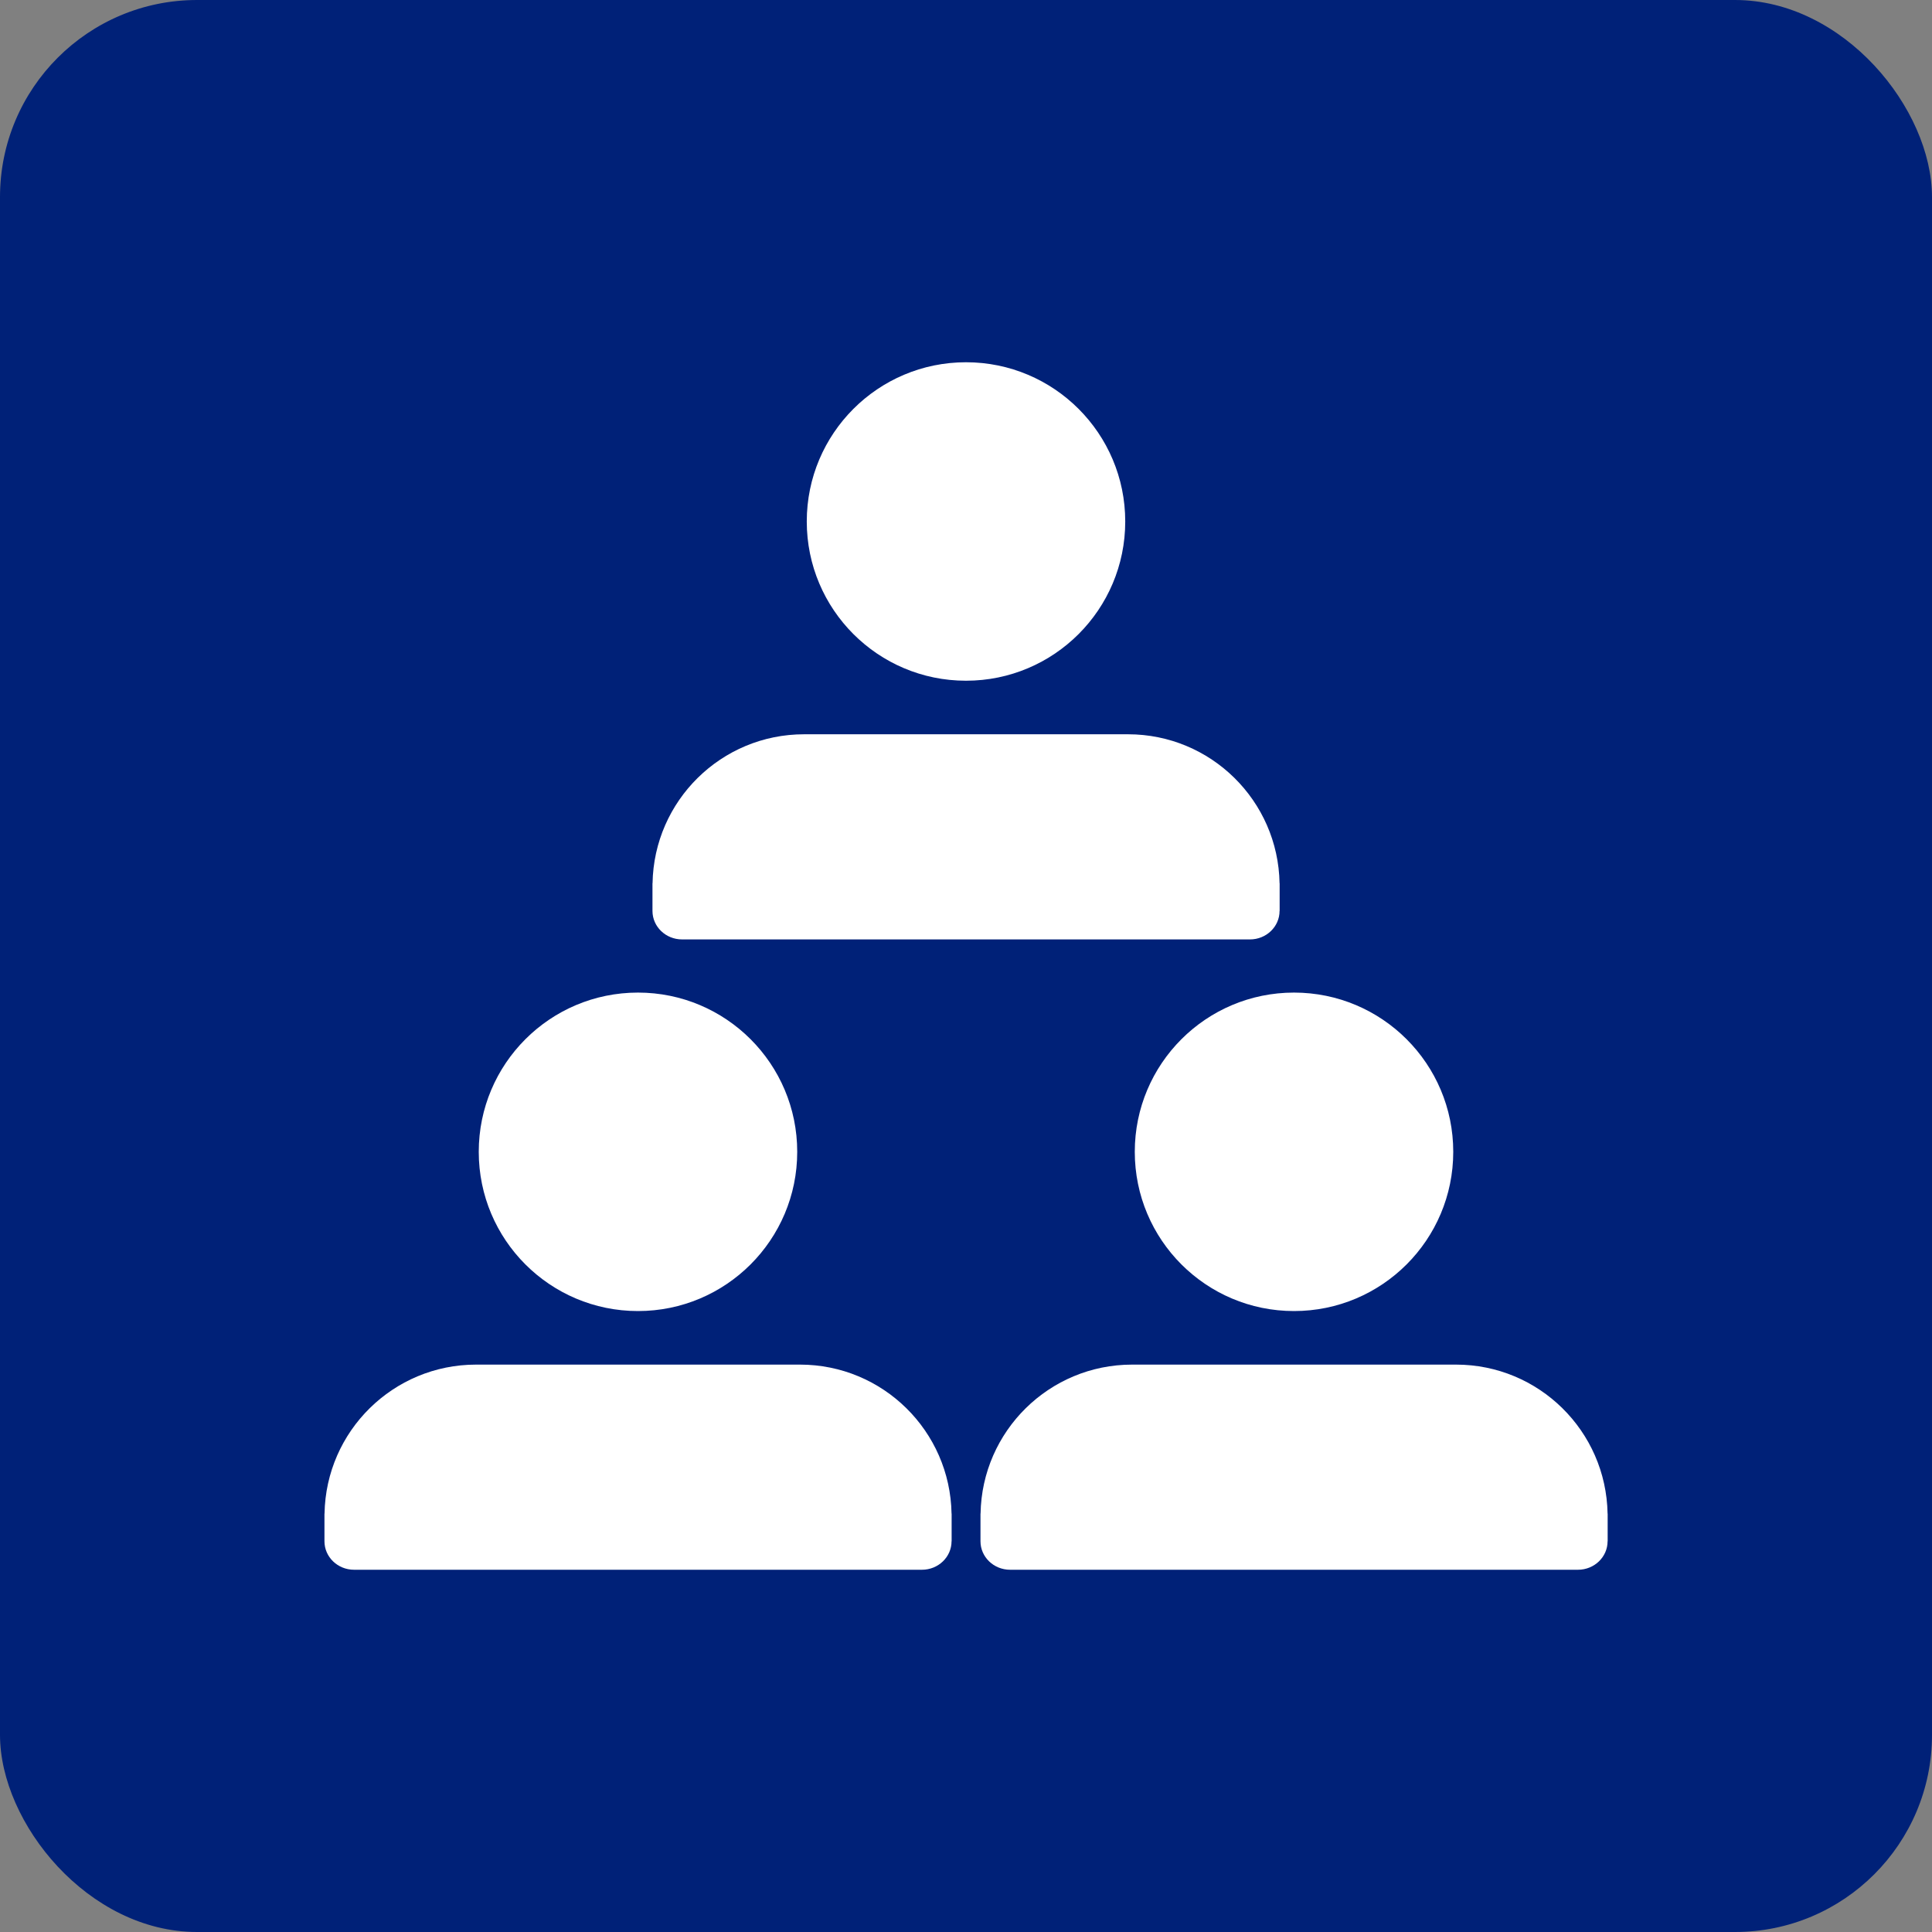
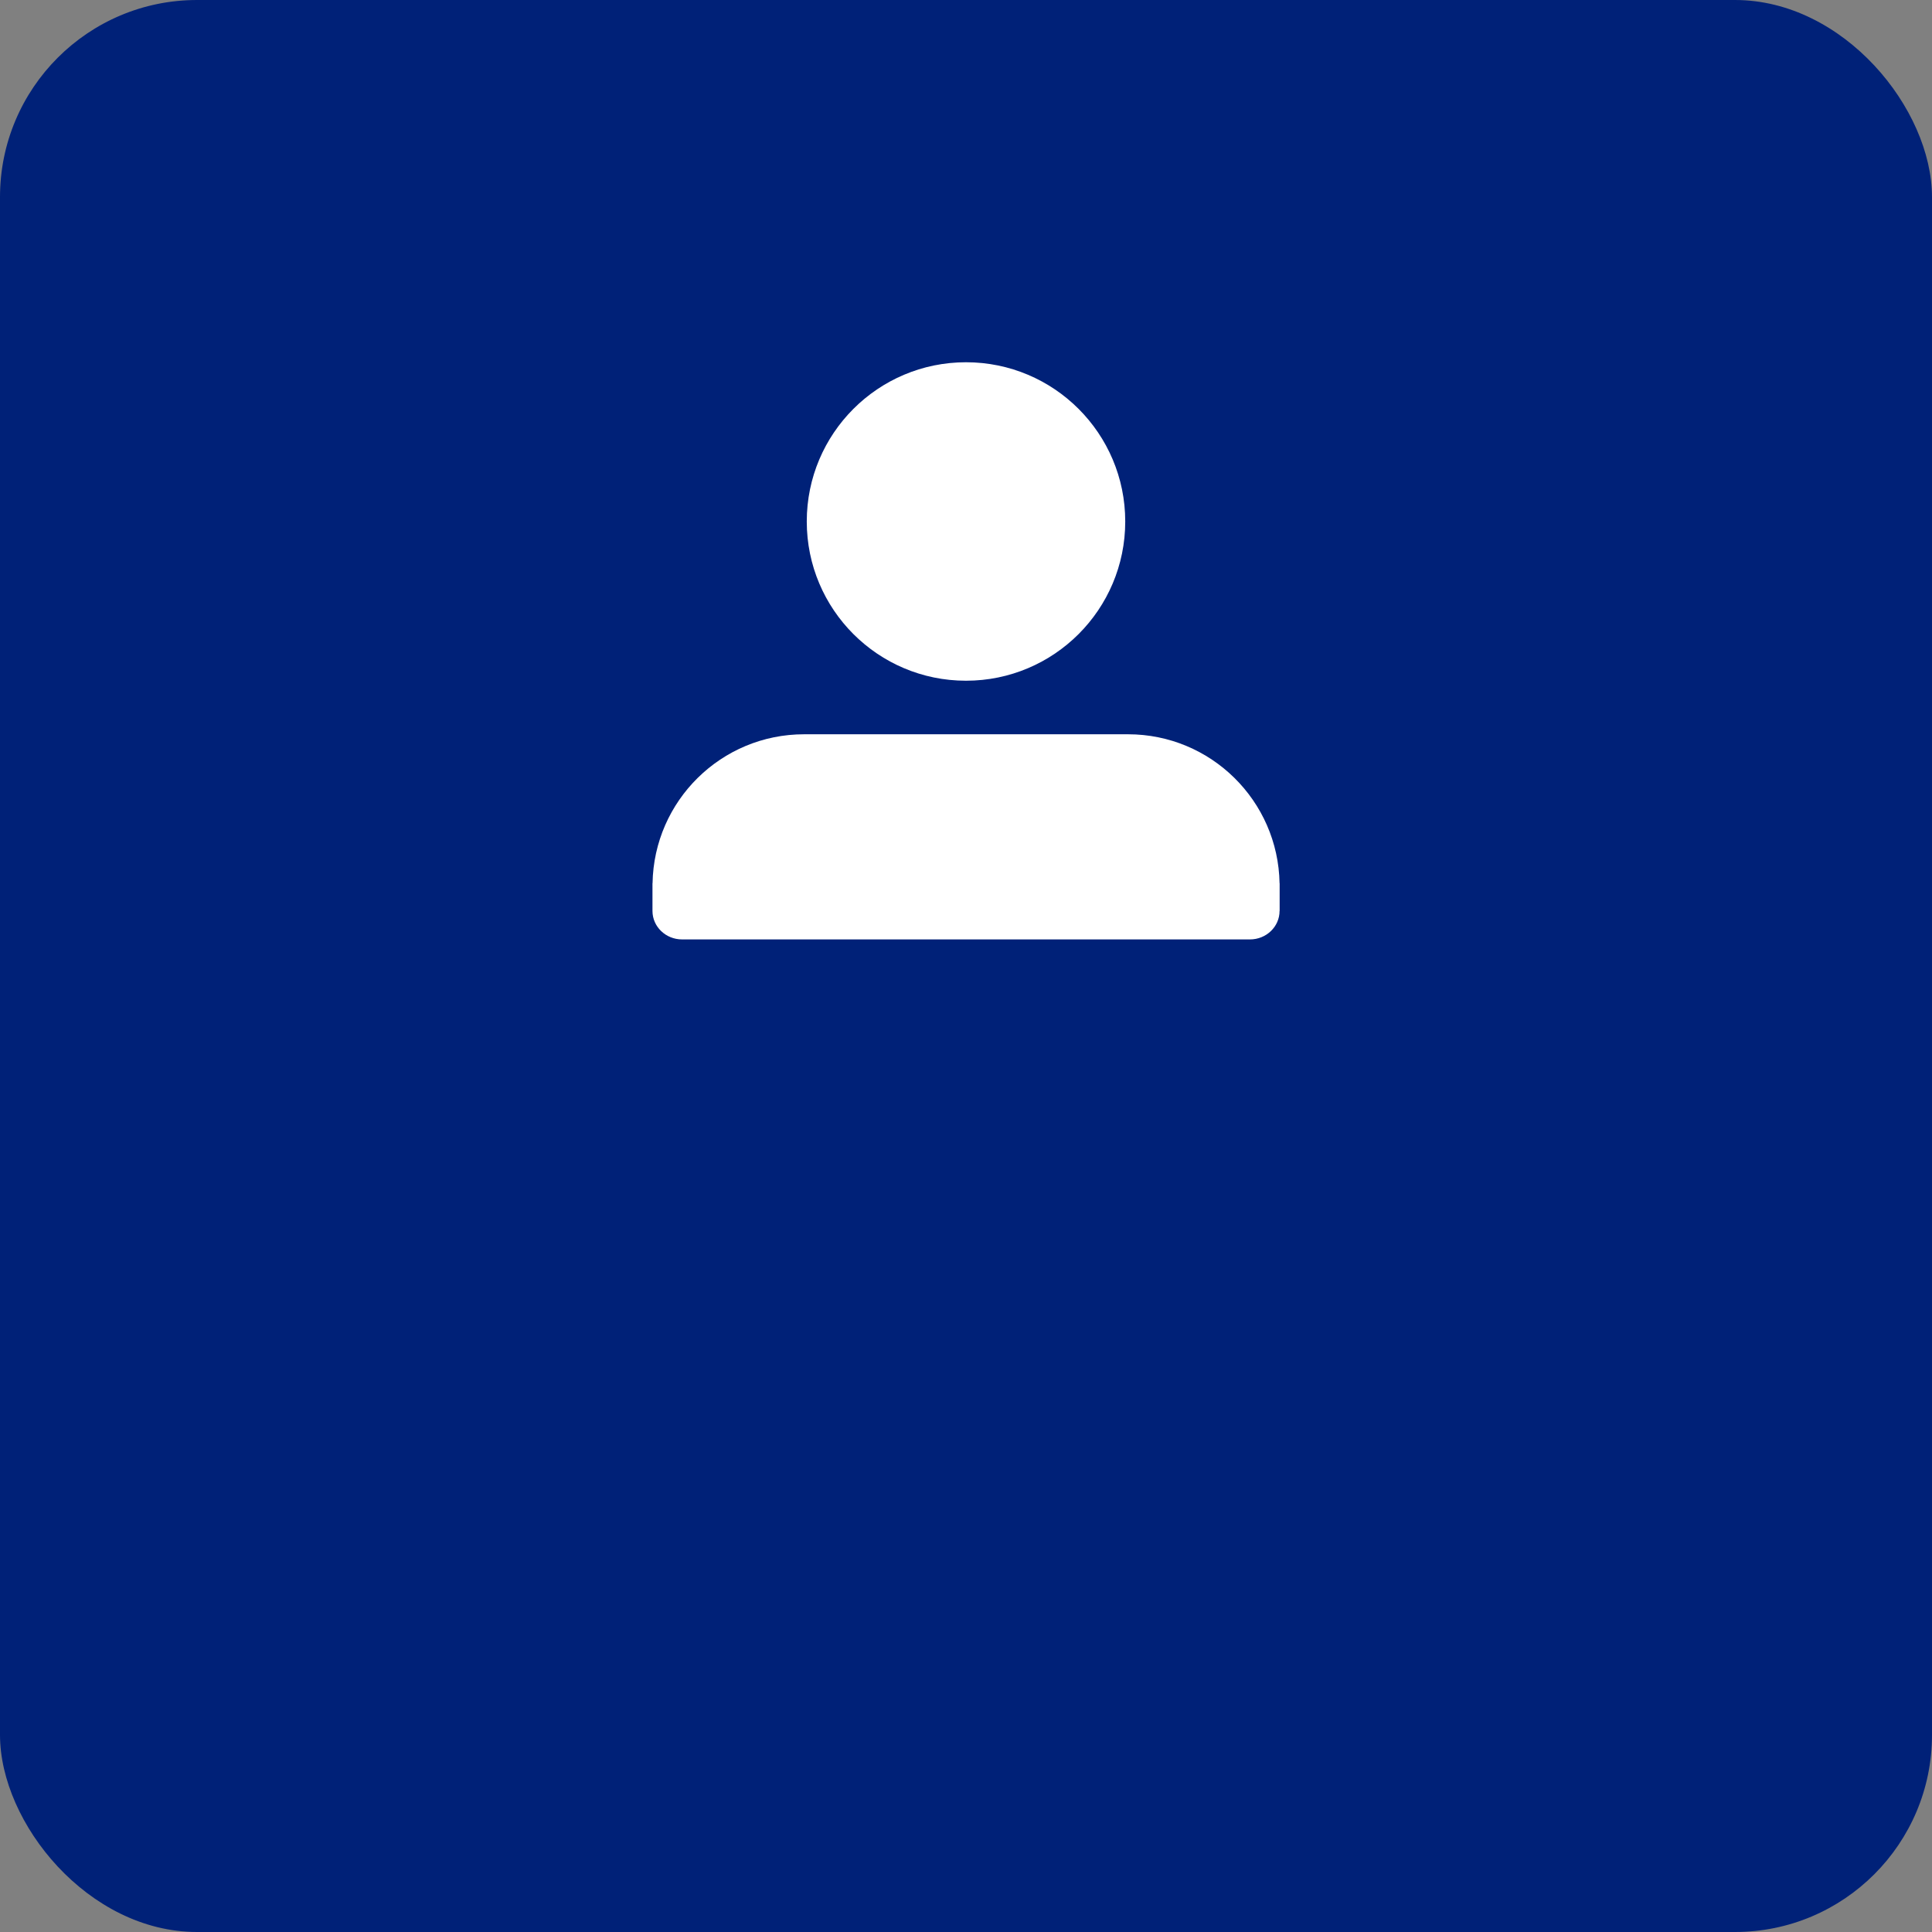
<svg xmlns="http://www.w3.org/2000/svg" id="Layer_1" data-name="Layer 1" viewBox="0 0 500 500">
  <rect x="0" y="0" width="500" height="500" fill="#808080" stroke="none" />
  <defs>
    <style>
      .cls-1 {
        fill: #002178;
      }

      .cls-2 {
        fill: #fff;
      }
    </style>
  </defs>
  <rect class="cls-1" x="0" y="0" width="500" height="500" rx="51" ry="51" />
  <g>
-     <path class="cls-2" d="M165.11,256.88c22.76,0,41.21,18.45,41.21,41.21s-18.45,41.21-41.21,41.21-41.21-18.45-41.21-41.21,18.45-41.21,41.21-41.21ZM246.26,398.88h0c0,4.07-3.43,7.37-7.66,7.37H91.63c-4.23,0-7.66-3.3-7.66-7.37h0v-7.16h.02c.36-21.35,17.78-38.56,39.22-38.56h83.83c21.44,0,38.85,17.2,39.22,38.56h.02v7.16Z" />
-     <path class="cls-2" d="M334.89,256.88c22.76,0,41.21,18.45,41.21,41.21s-18.45,41.21-41.21,41.21-41.21-18.45-41.21-41.21,18.45-41.21,41.21-41.21ZM416.04,398.88h0c0,4.07-3.43,7.37-7.66,7.37h-146.97c-4.23,0-7.66-3.3-7.66-7.37h0v-7.16h.02c.36-21.35,17.78-38.56,39.22-38.56h83.83c21.44,0,38.85,17.2,39.22,38.56h.02v7.16Z" />
    <path class="cls-2" d="M250,93.75c22.76,0,41.21,18.45,41.21,41.21s-18.45,41.21-41.21,41.21-41.21-18.45-41.21-41.21,18.45-41.21,41.21-41.21ZM331.15,235.75h0c0,4.07-3.43,7.37-7.66,7.37h-146.97c-4.23,0-7.66-3.3-7.66-7.37h0v-7.16h.02c.36-21.35,17.78-38.56,39.22-38.56h83.83c21.44,0,38.85,17.2,39.22,38.56h.02v7.16Z" />
  </g>
</svg>